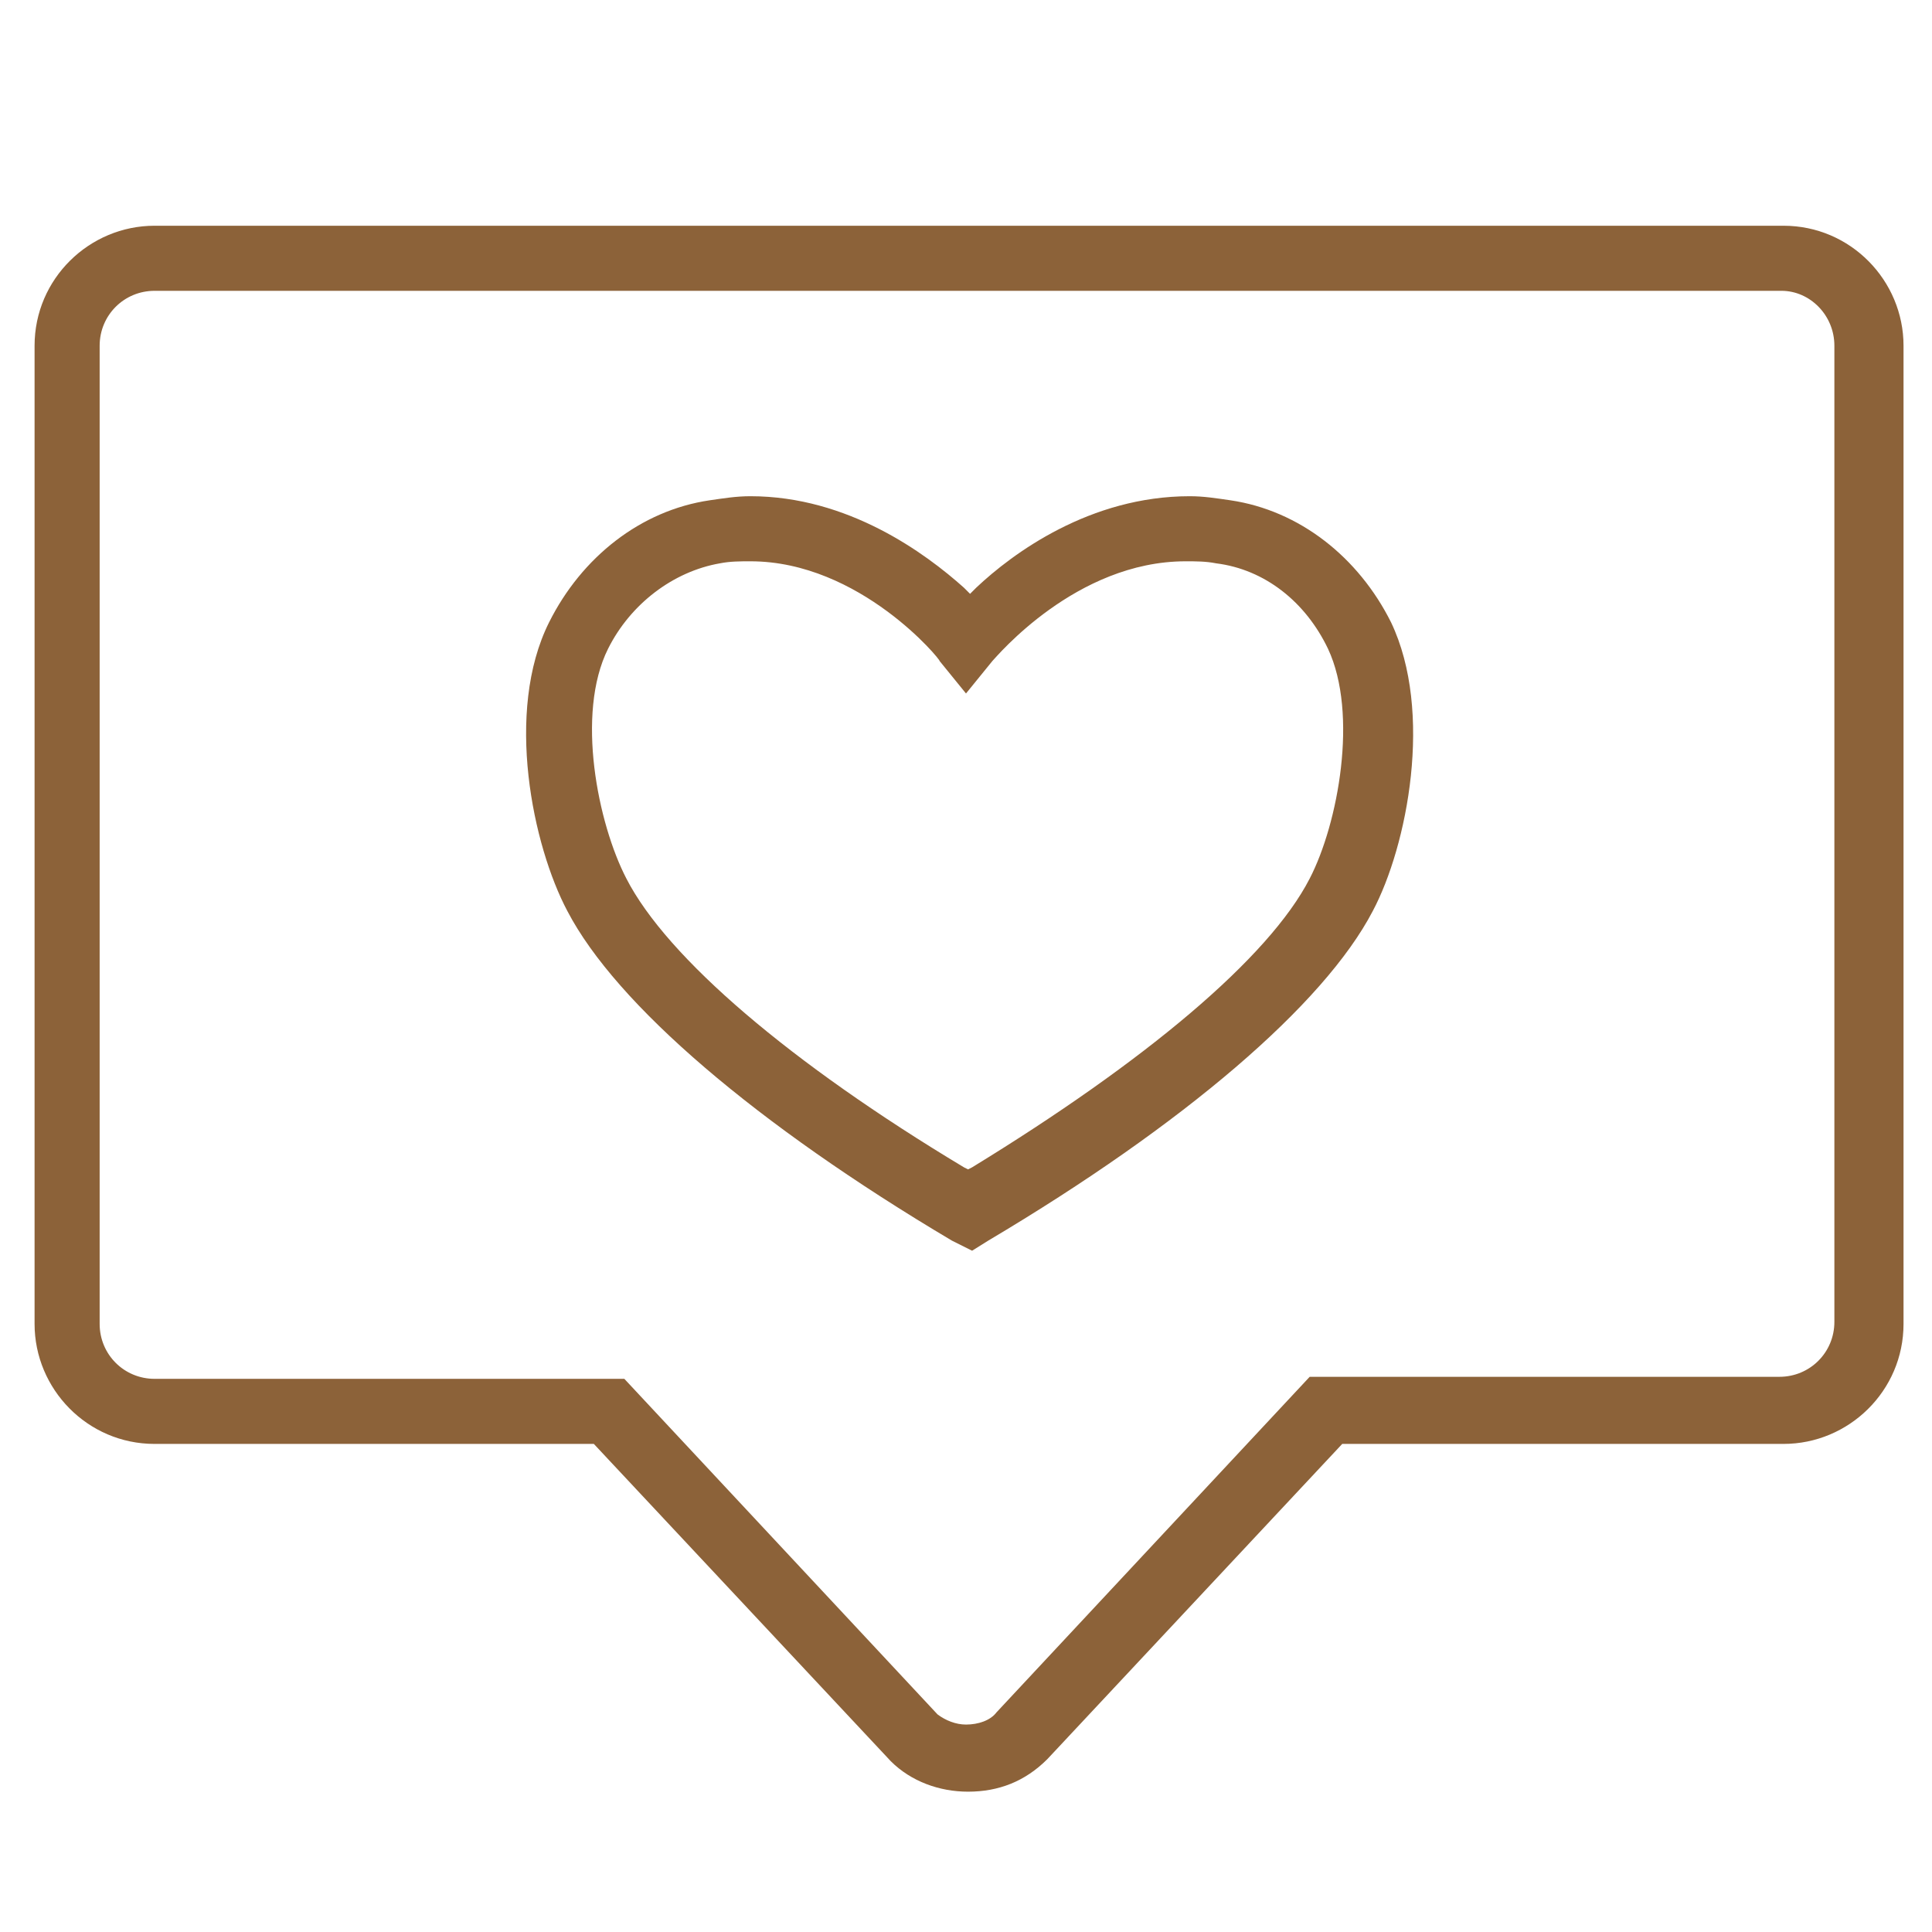
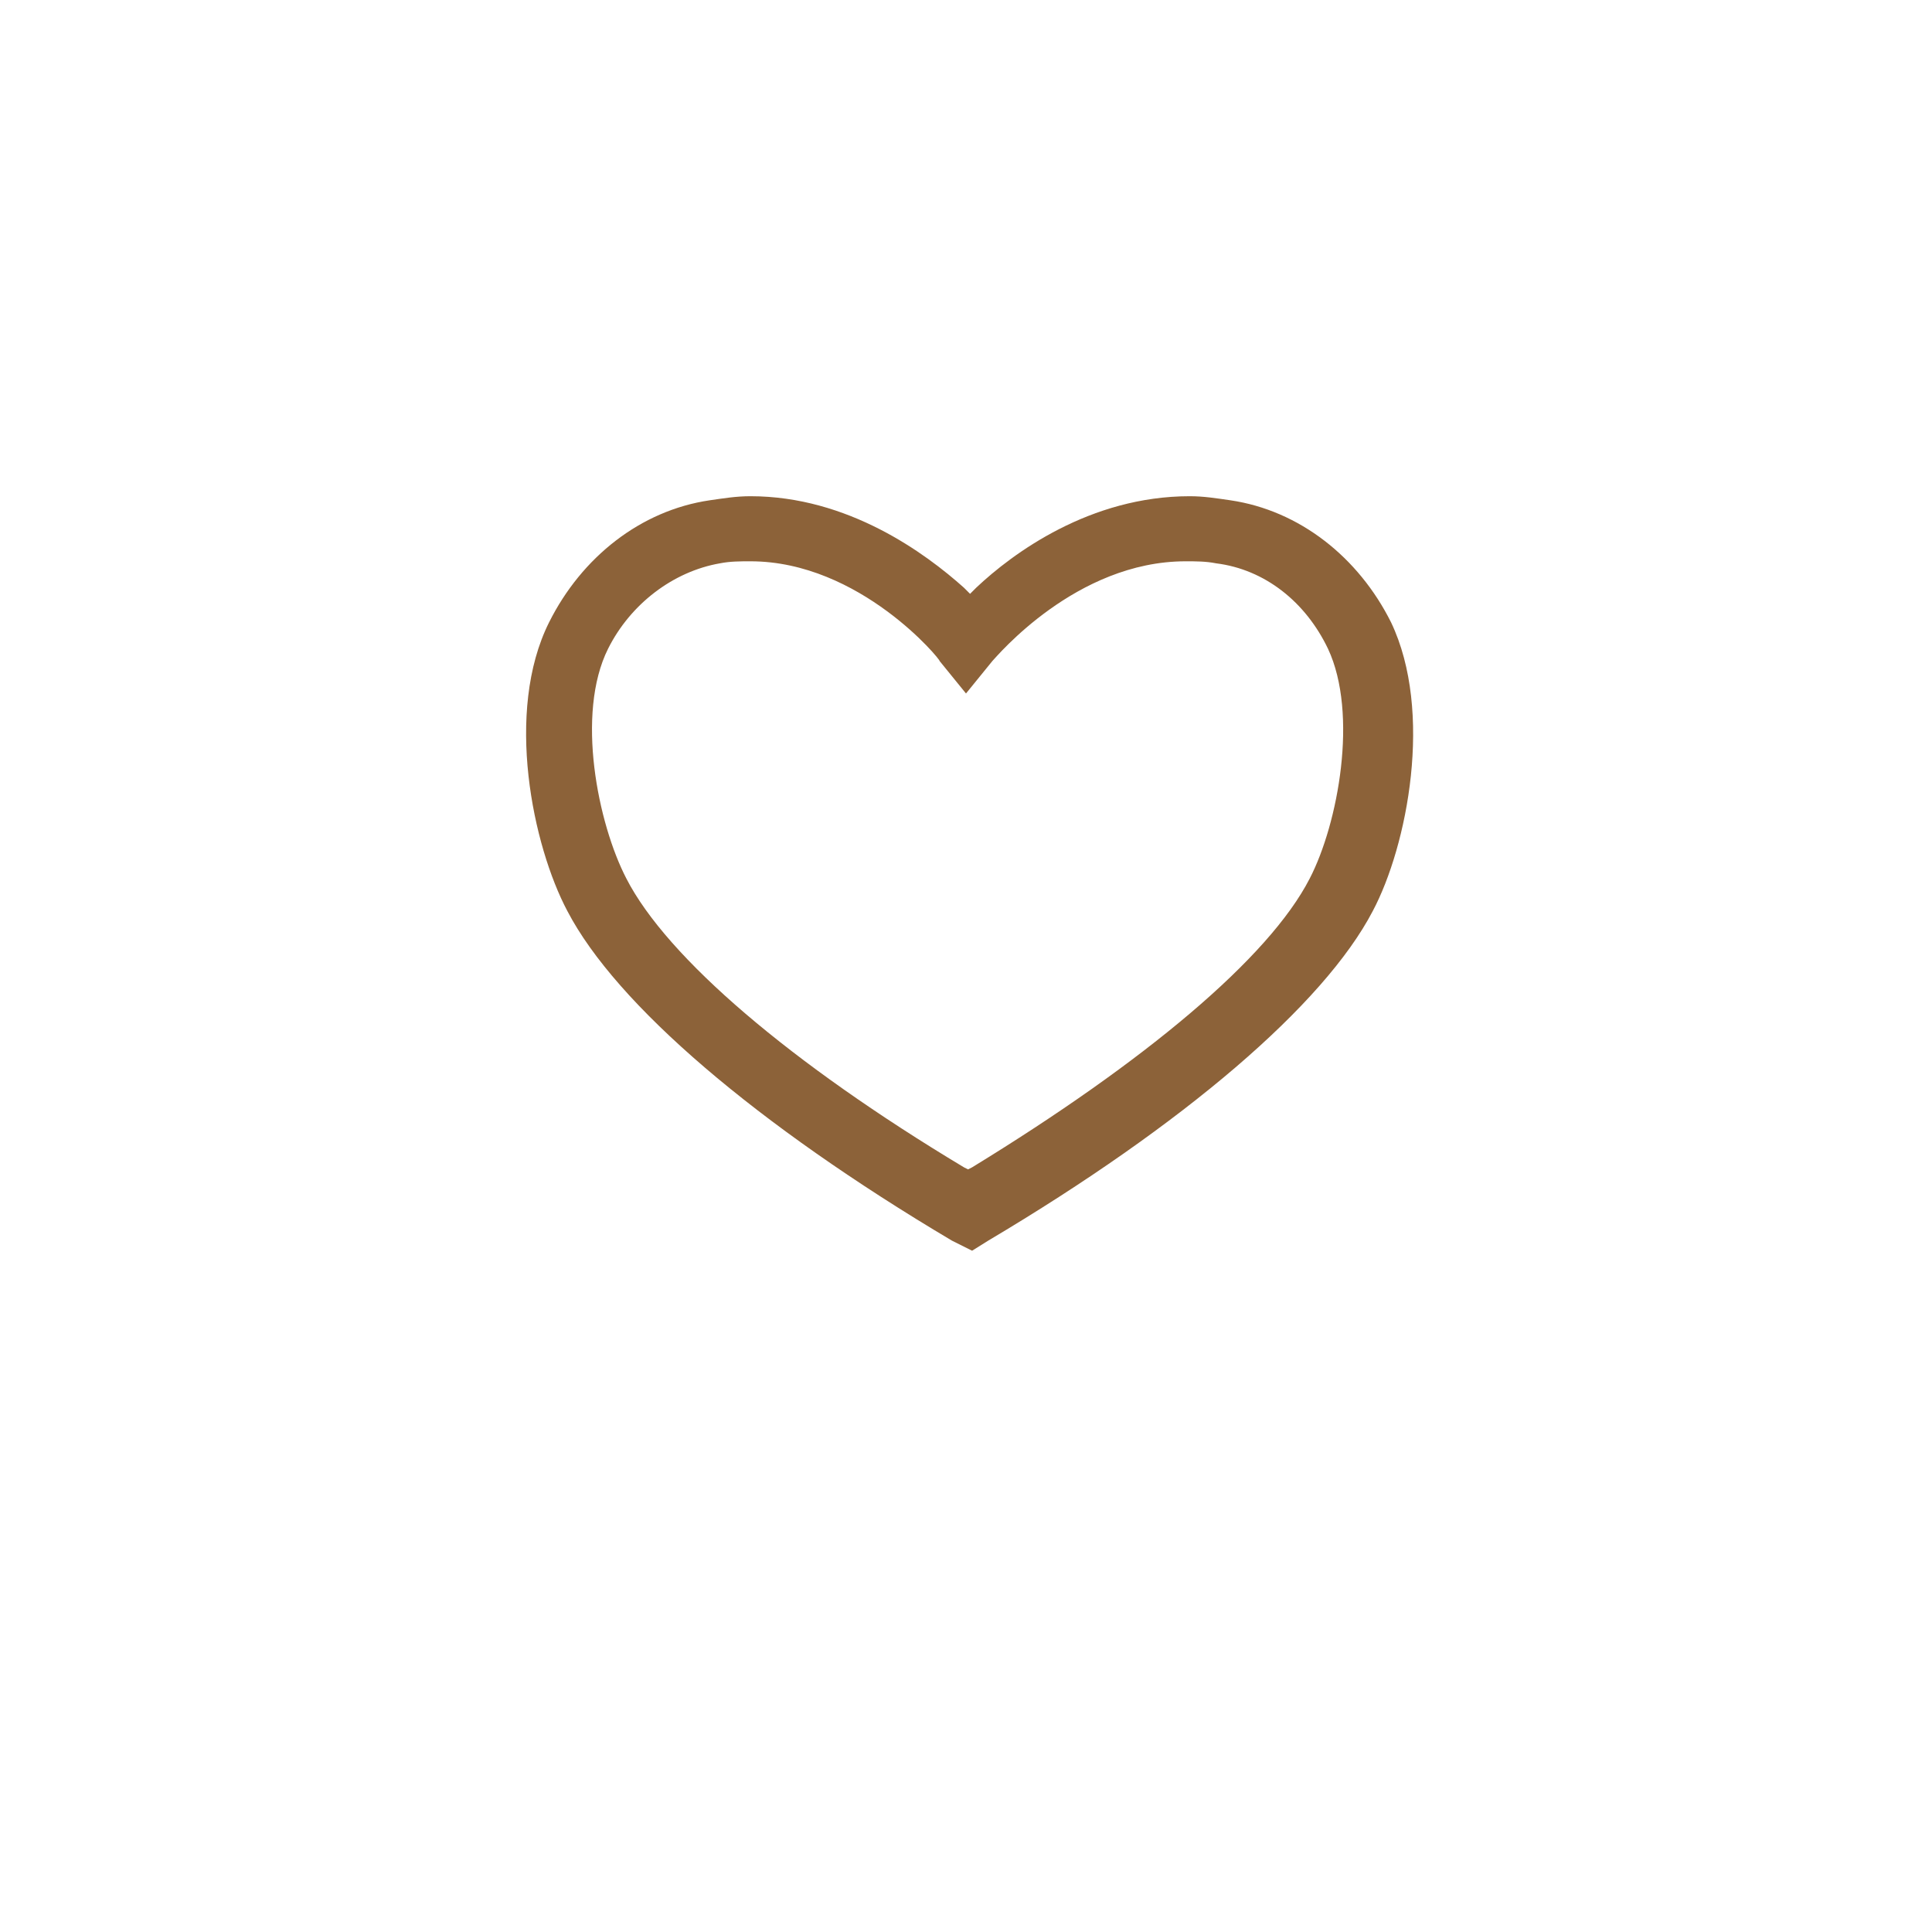
<svg xmlns="http://www.w3.org/2000/svg" version="1.1" id="レイヤー_1" x="0px" y="0px" width="95px" height="95px" viewBox="0 0 95 95" style="enable-background:new 0 0 95 95;" xml:space="preserve">
  <g>
    <g>
-       <path style="fill:#8C6239;" d="M47.6,88.1c-1.4,0-2.8-0.5-3.8-1.5L29.2,71H7.6c-3.3,0-5.9-2.7-5.9-5.9V17c0-3.3,2.7-5.9,5.9-5.9    h80.1c3.3,0,5.9,2.7,5.9,5.9v48.1c0,3.3-2.7,5.9-5.9,5.9H66L51.5,86.5C50.4,87.6,49.1,88.1,47.6,88.1z M46.1,84.3    c0.4,0.3,0.9,0.5,1.4,0.5c0.6,0,1.2-0.2,1.5-0.6l15.4-16.5h23.1c1.5,0,2.7-1.2,2.7-2.7V17c0-1.5-1.2-2.7-2.6-2.7H7.6    c-1.5,0-2.7,1.2-2.7,2.7v48.1c0,1.5,1.2,2.7,2.7,2.7h23.1L46.1,84.3z" />
-     </g>
+       </g>
    <g>
      <path style="fill:#8C6239;" d="M46.8,61c-9.6-5.7-16.5-11.6-18.9-16.2c-1.7-3.2-3.1-9.8-0.9-14.2c1.6-3.2,4.5-5.5,7.9-6    c0.7-0.1,1.3-0.2,2-0.2c4.8,0,8.6,2.8,10.5,4.5l0.3,0.3l0.3-0.3c1.8-1.7,5.6-4.5,10.5-4.5c0.7,0,1.3,0.1,2,0.2    c3.4,0.5,6.3,2.8,7.9,6c2.1,4.4,0.8,11-0.9,14.2c-2.4,4.6-9.3,10.5-18.9,16.2l-0.8,0.5L46.8,61z M36.9,27.6c-0.5,0-1,0-1.5,0.1    c-2.3,0.4-4.4,2-5.5,4.2c-1.6,3.2-0.5,8.6,0.9,11.3c2,3.9,8.1,9.1,16.6,14.2l0.2,0.1l0.2-0.1c8.5-5.2,14.6-10.3,16.6-14.2    c1.4-2.7,2.4-8.1,0.9-11.3c-1.1-2.3-3.1-3.9-5.5-4.2c-0.5-0.1-1-0.1-1.5-0.1c-5.4,0-9.3,4.7-9.5,4.9l-1.3,1.6l-1.3-1.6    C46.3,32.5,42.3,27.6,36.9,27.6z" />
    </g>
  </g>
</svg>